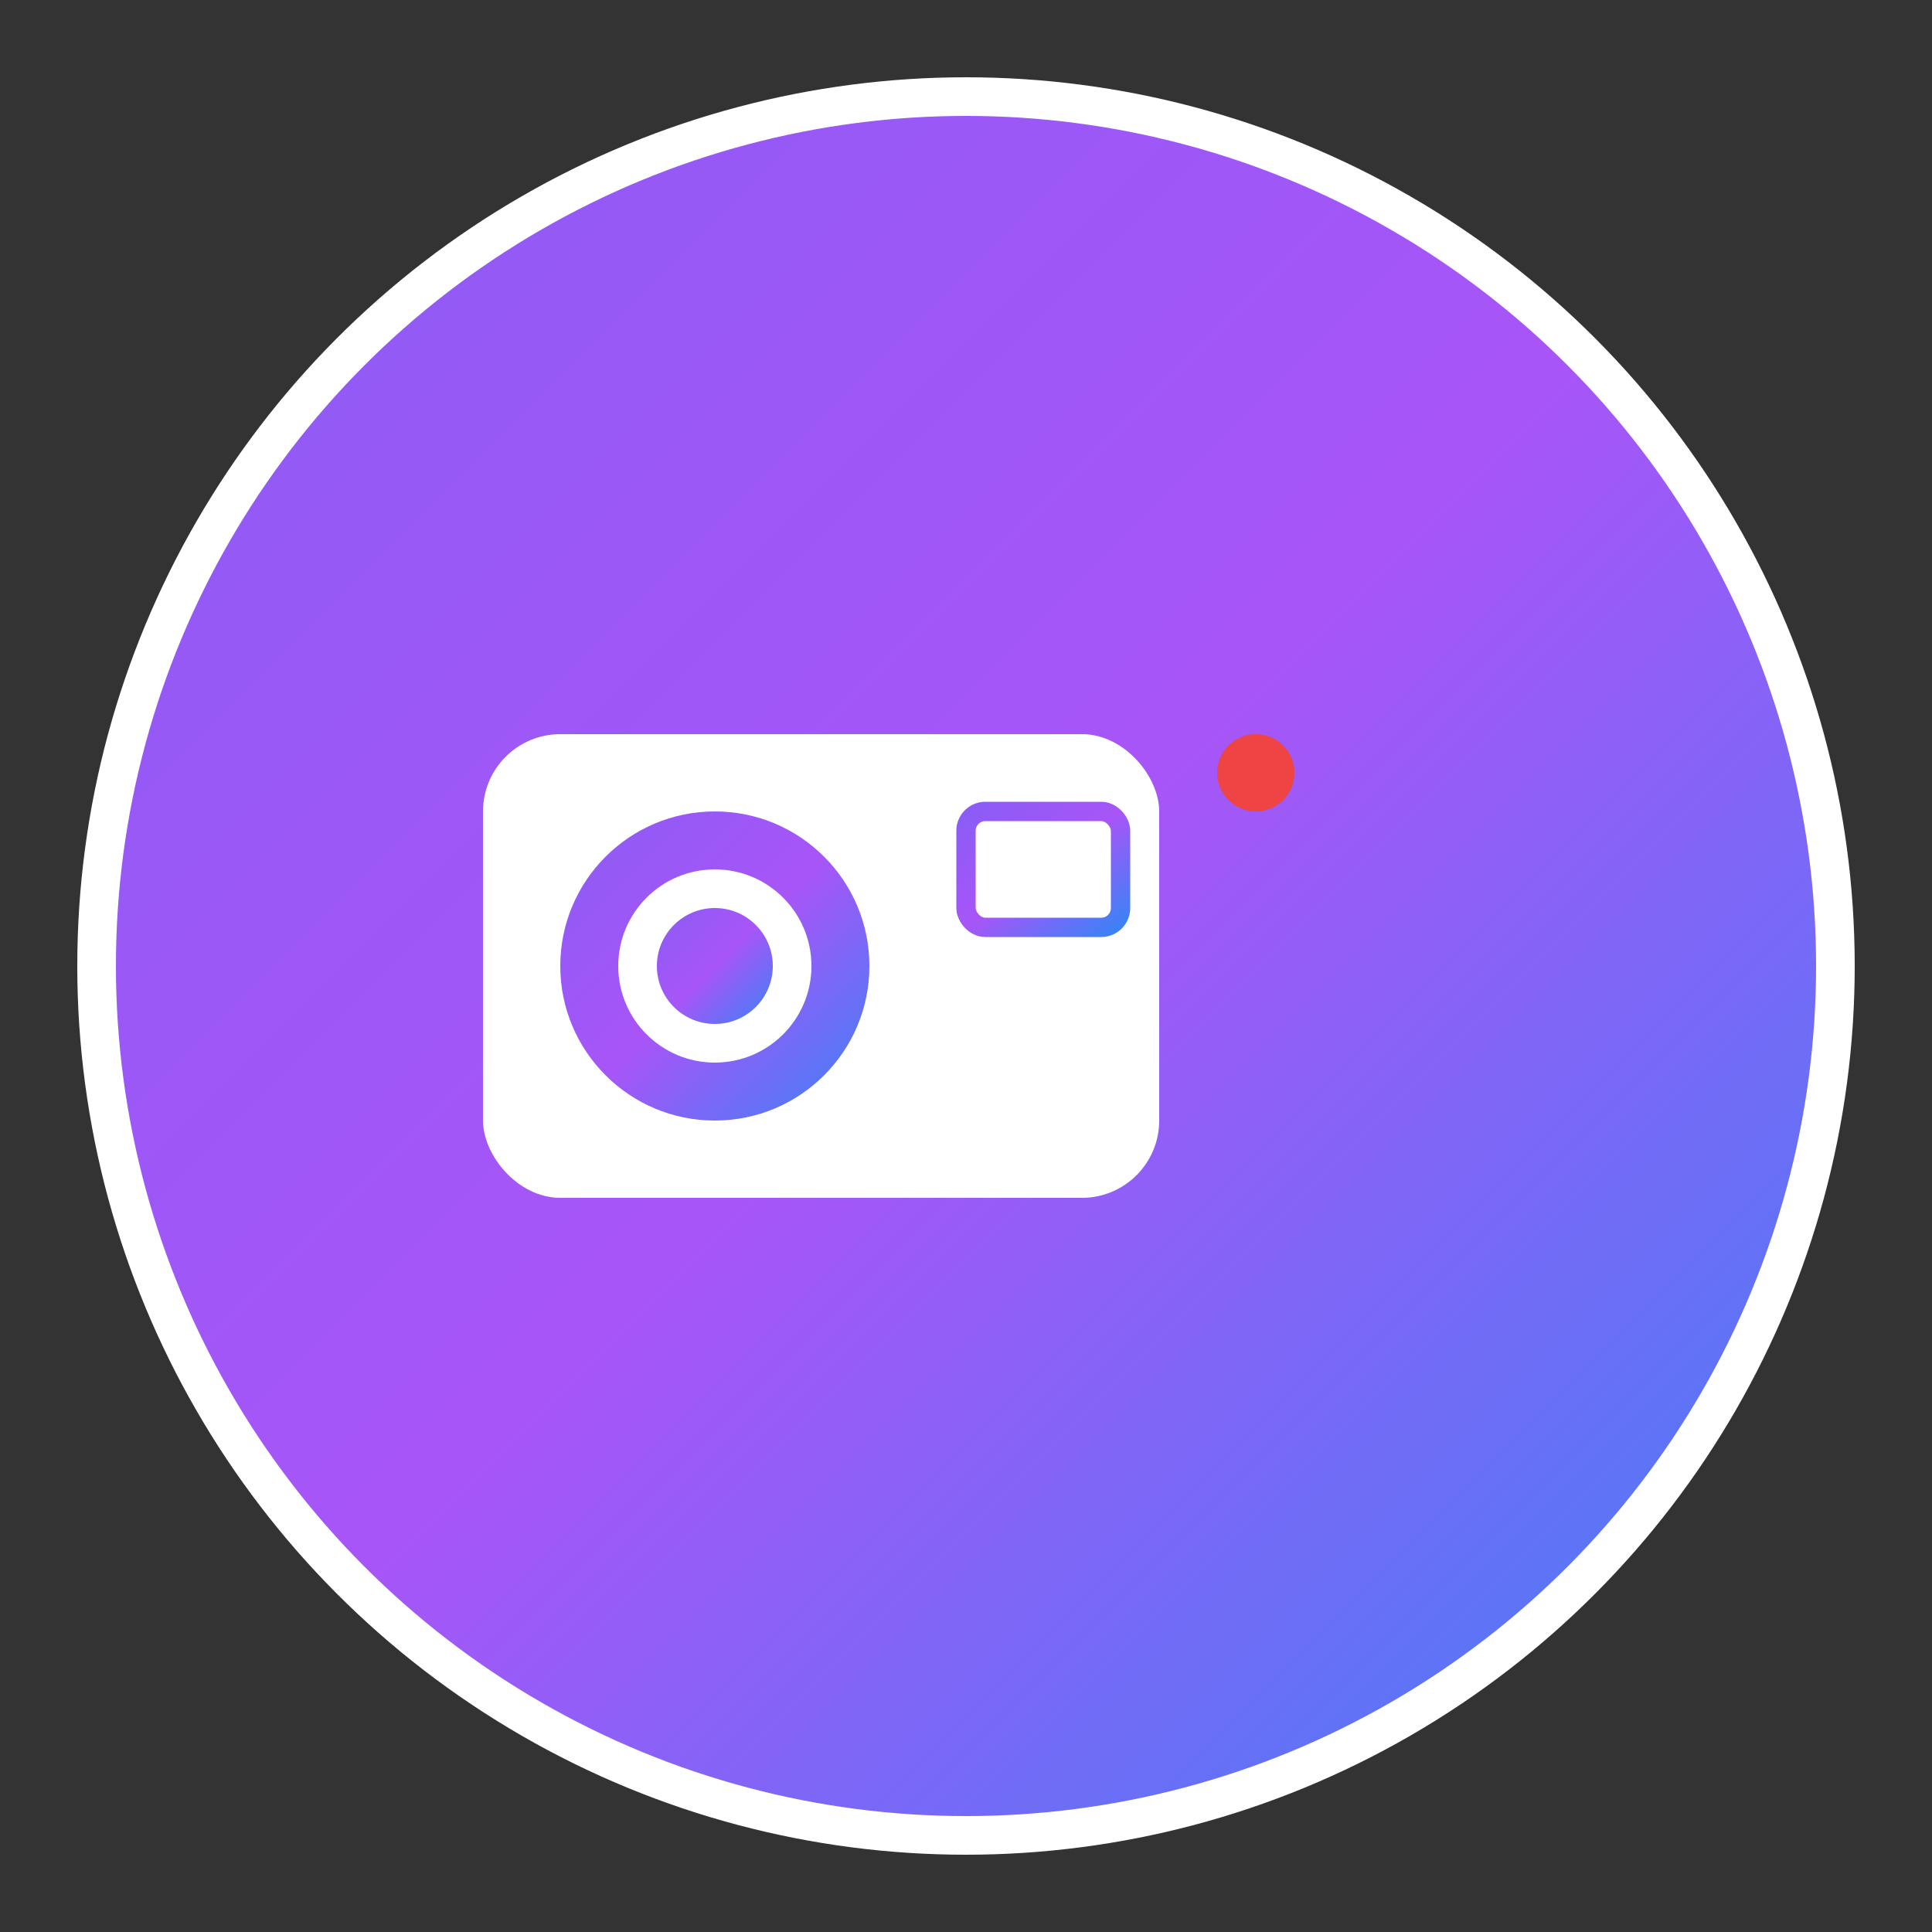
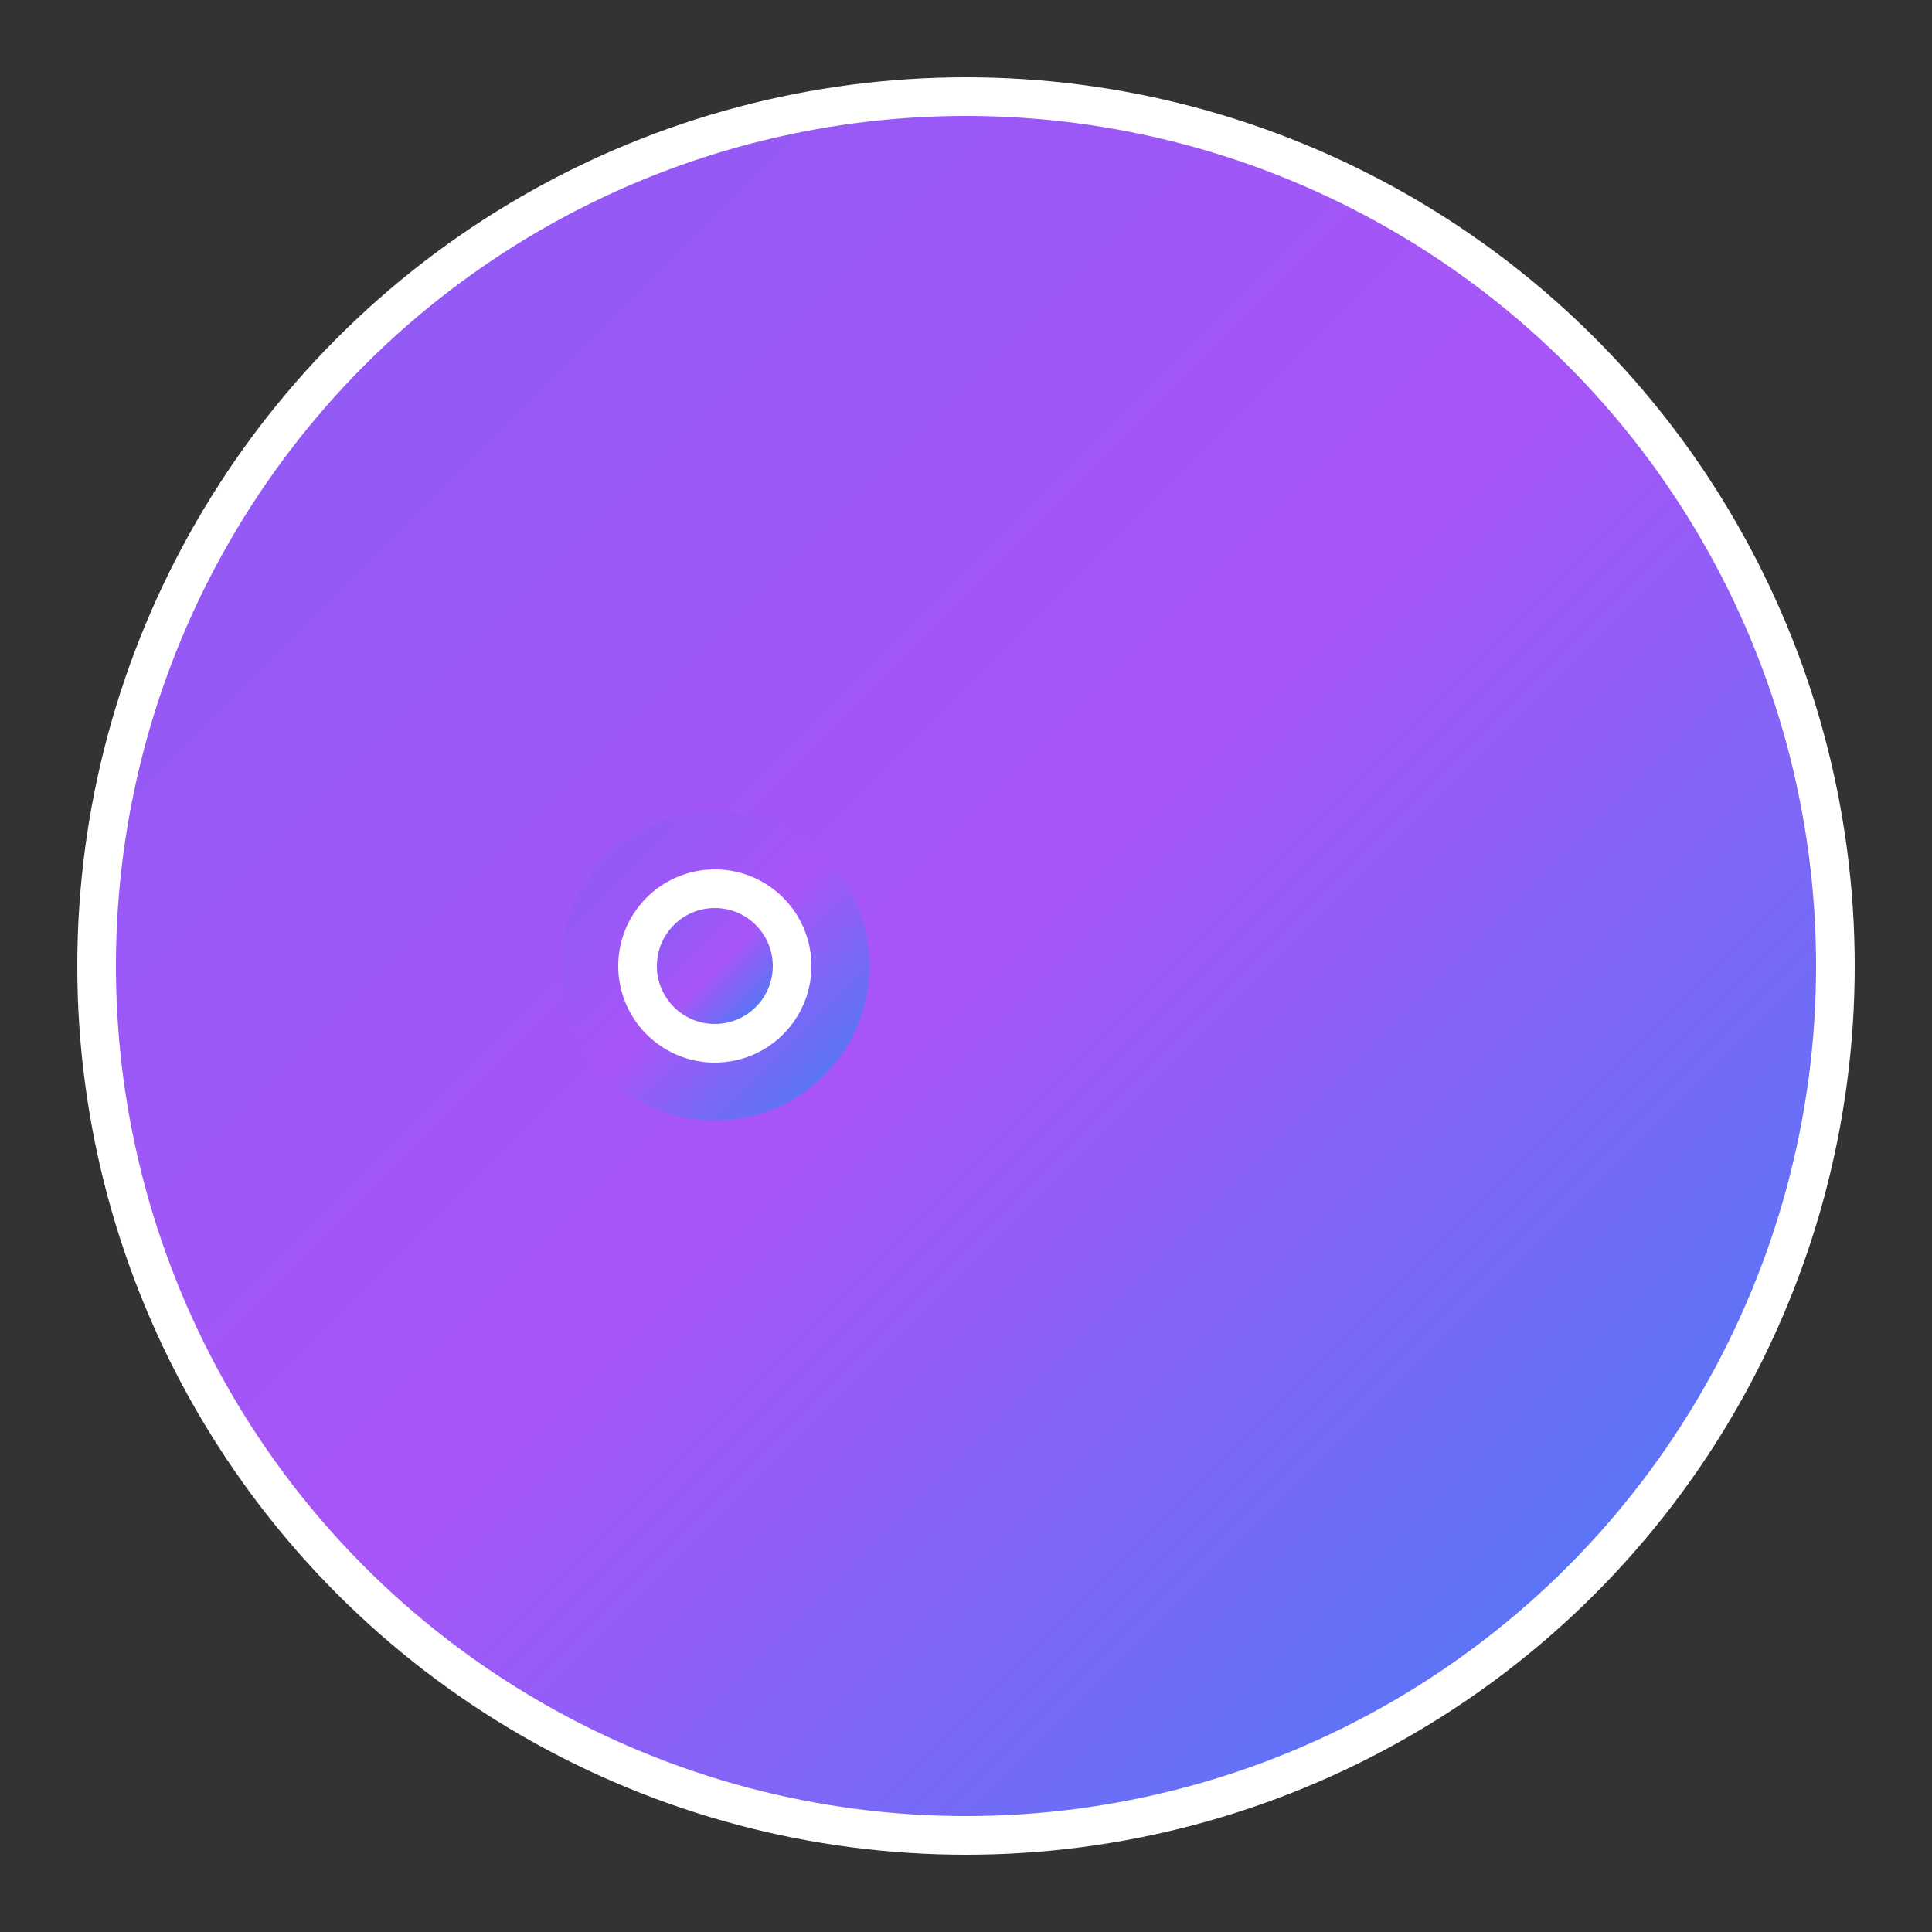
<svg xmlns="http://www.w3.org/2000/svg" viewBox="0 0 100 100" width="32" height="32">
  <rect x="0" y="0" width="100" height="100" fill="#333333" stroke="none" />
  <defs>
    <linearGradient id="videoGradient" x1="0%" y1="0%" x2="100%" y2="100%">
      <stop offset="0%" style="stop-color:#8B5CF6;stop-opacity:1" />
      <stop offset="50%" style="stop-color:#A855F7;stop-opacity:1" />
      <stop offset="100%" style="stop-color:#3B82F6;stop-opacity:1" />
    </linearGradient>
  </defs>
  <circle cx="50" cy="50" r="45" fill="url(#videoGradient)" stroke="#ffffff" stroke-width="2" />
  <g transform="translate(25, 30)">
-     <rect x="0" y="8" width="35" height="24" rx="4" fill="#ffffff" />
    <circle cx="12" cy="20" r="8" fill="url(#videoGradient)" />
    <circle cx="12" cy="20" r="5" fill="#ffffff" />
    <circle cx="12" cy="20" r="3" fill="url(#videoGradient)" />
-     <rect x="25" y="12" width="8" height="6" rx="1" fill="#ffffff" stroke="url(#videoGradient)" stroke-width="1" />
-     <circle cx="40" cy="10" r="2" fill="#EF4444" />
  </g>
</svg>